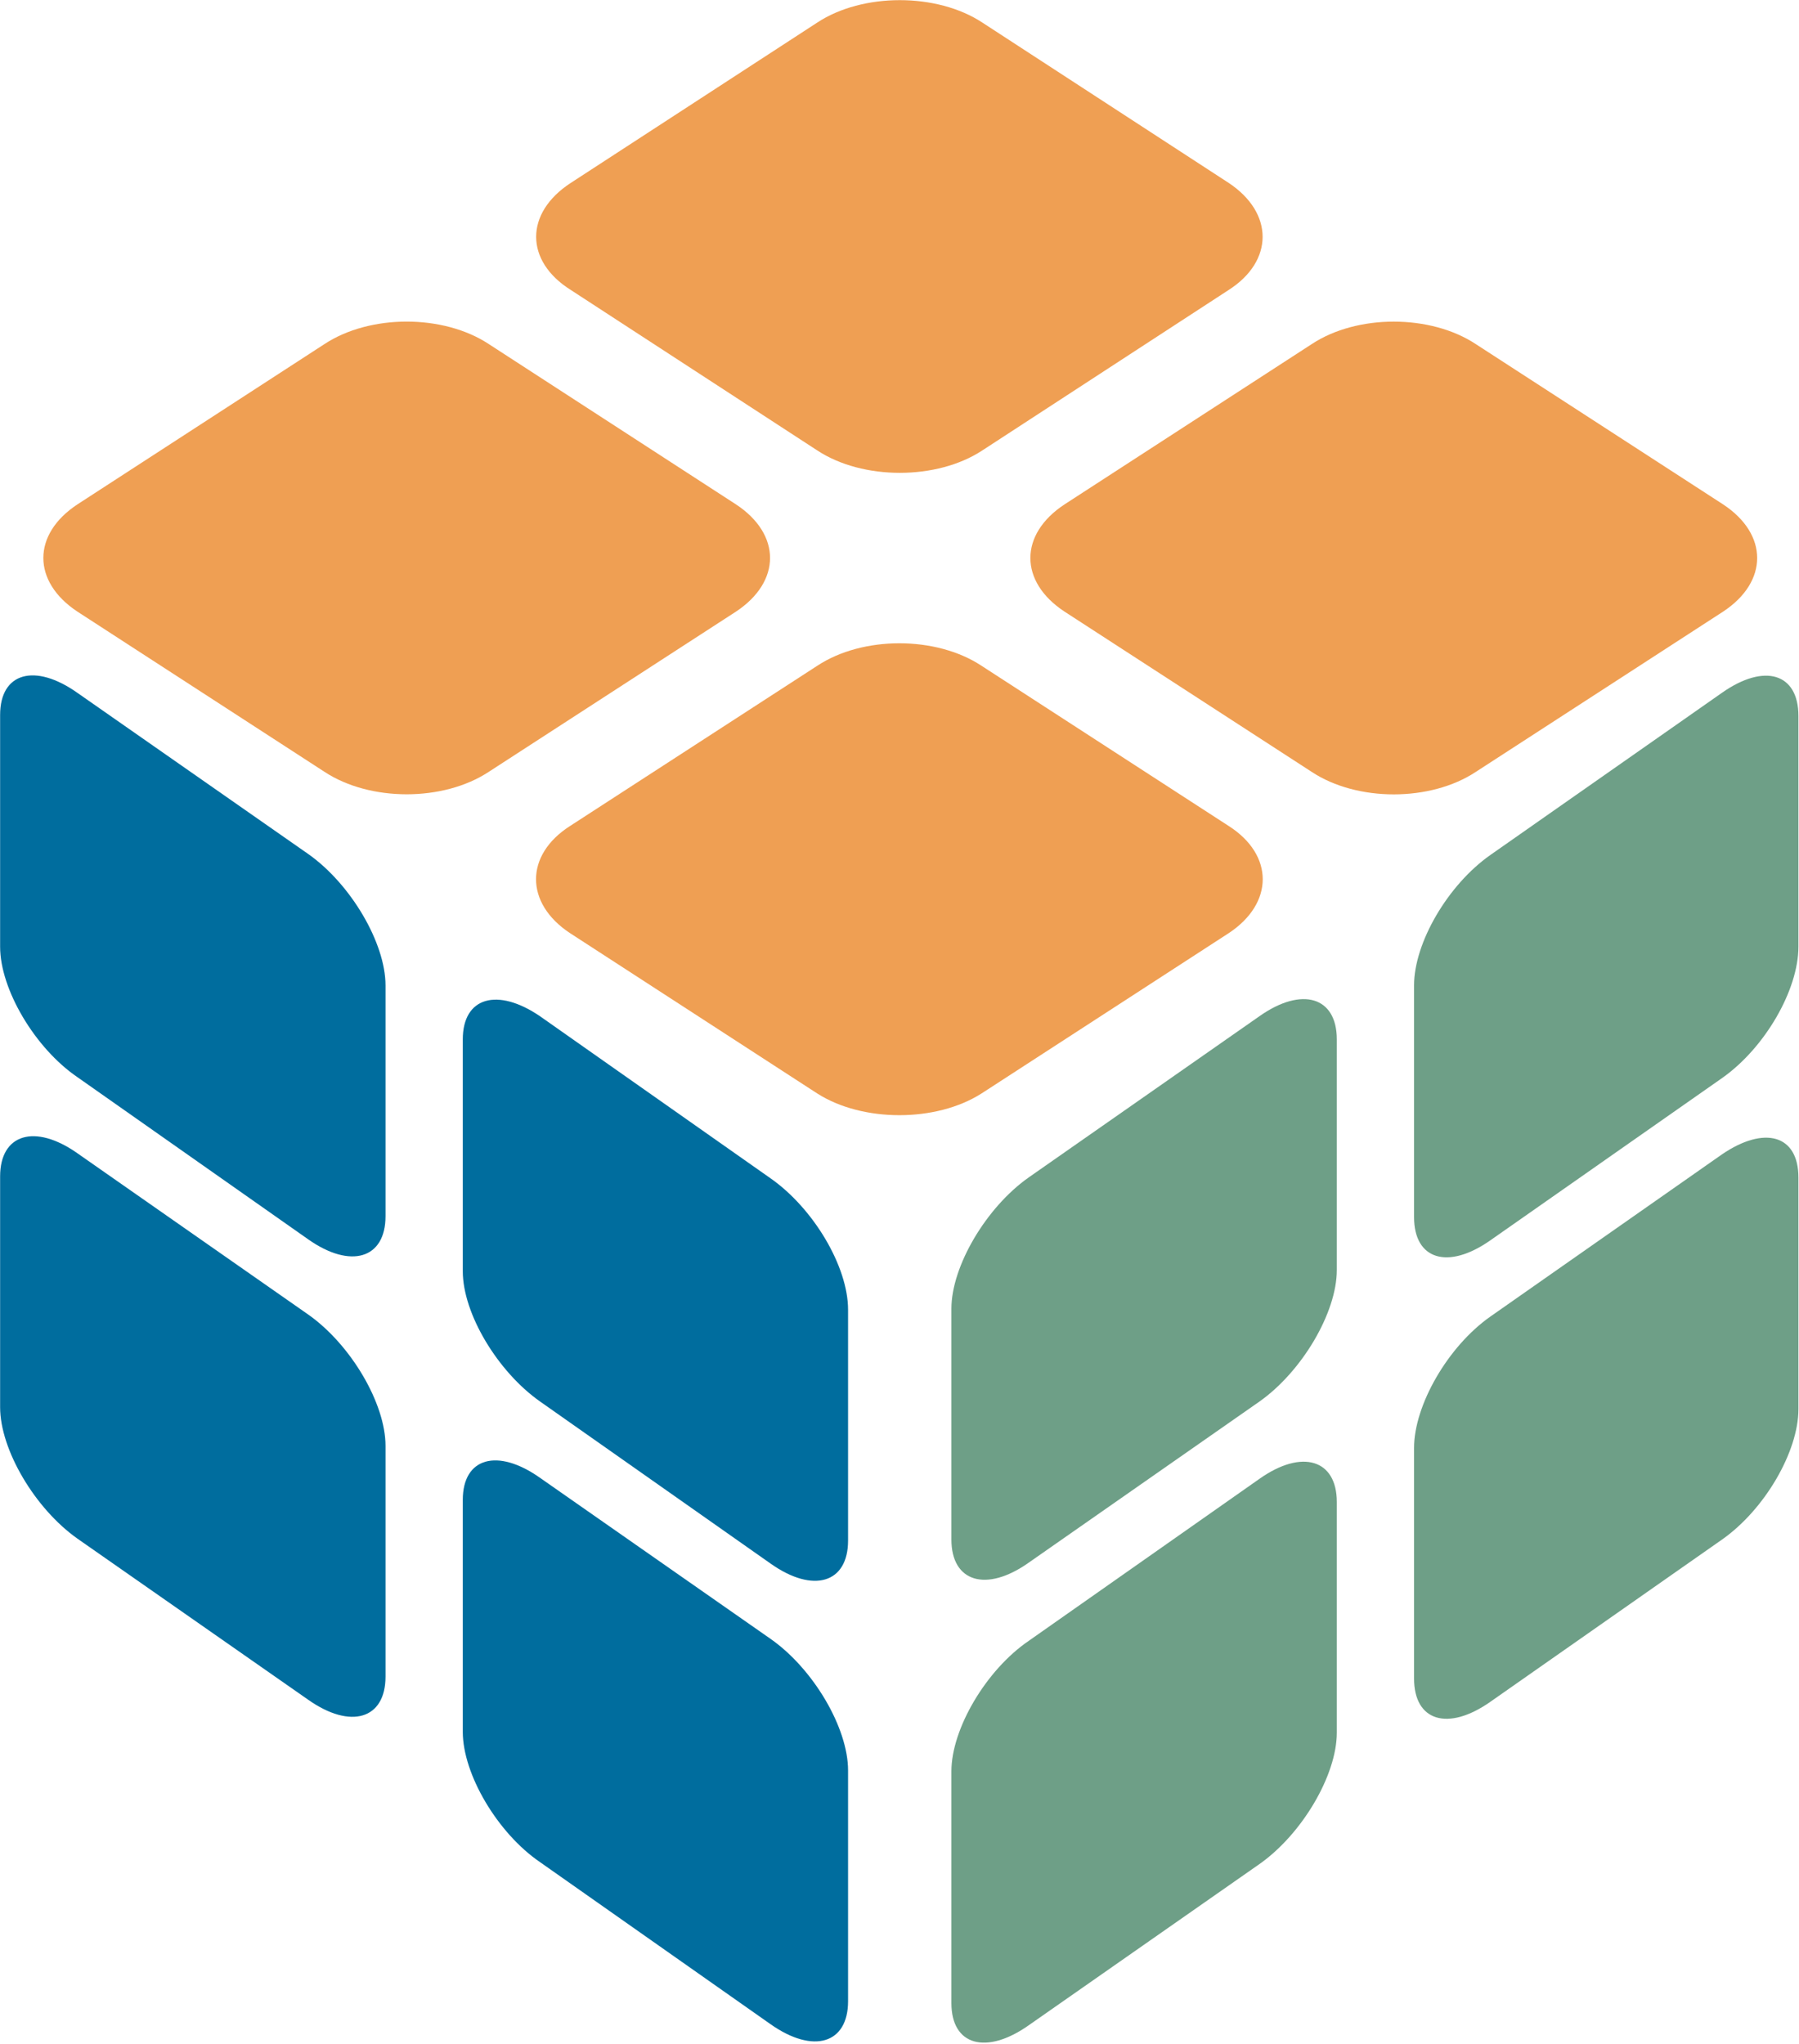
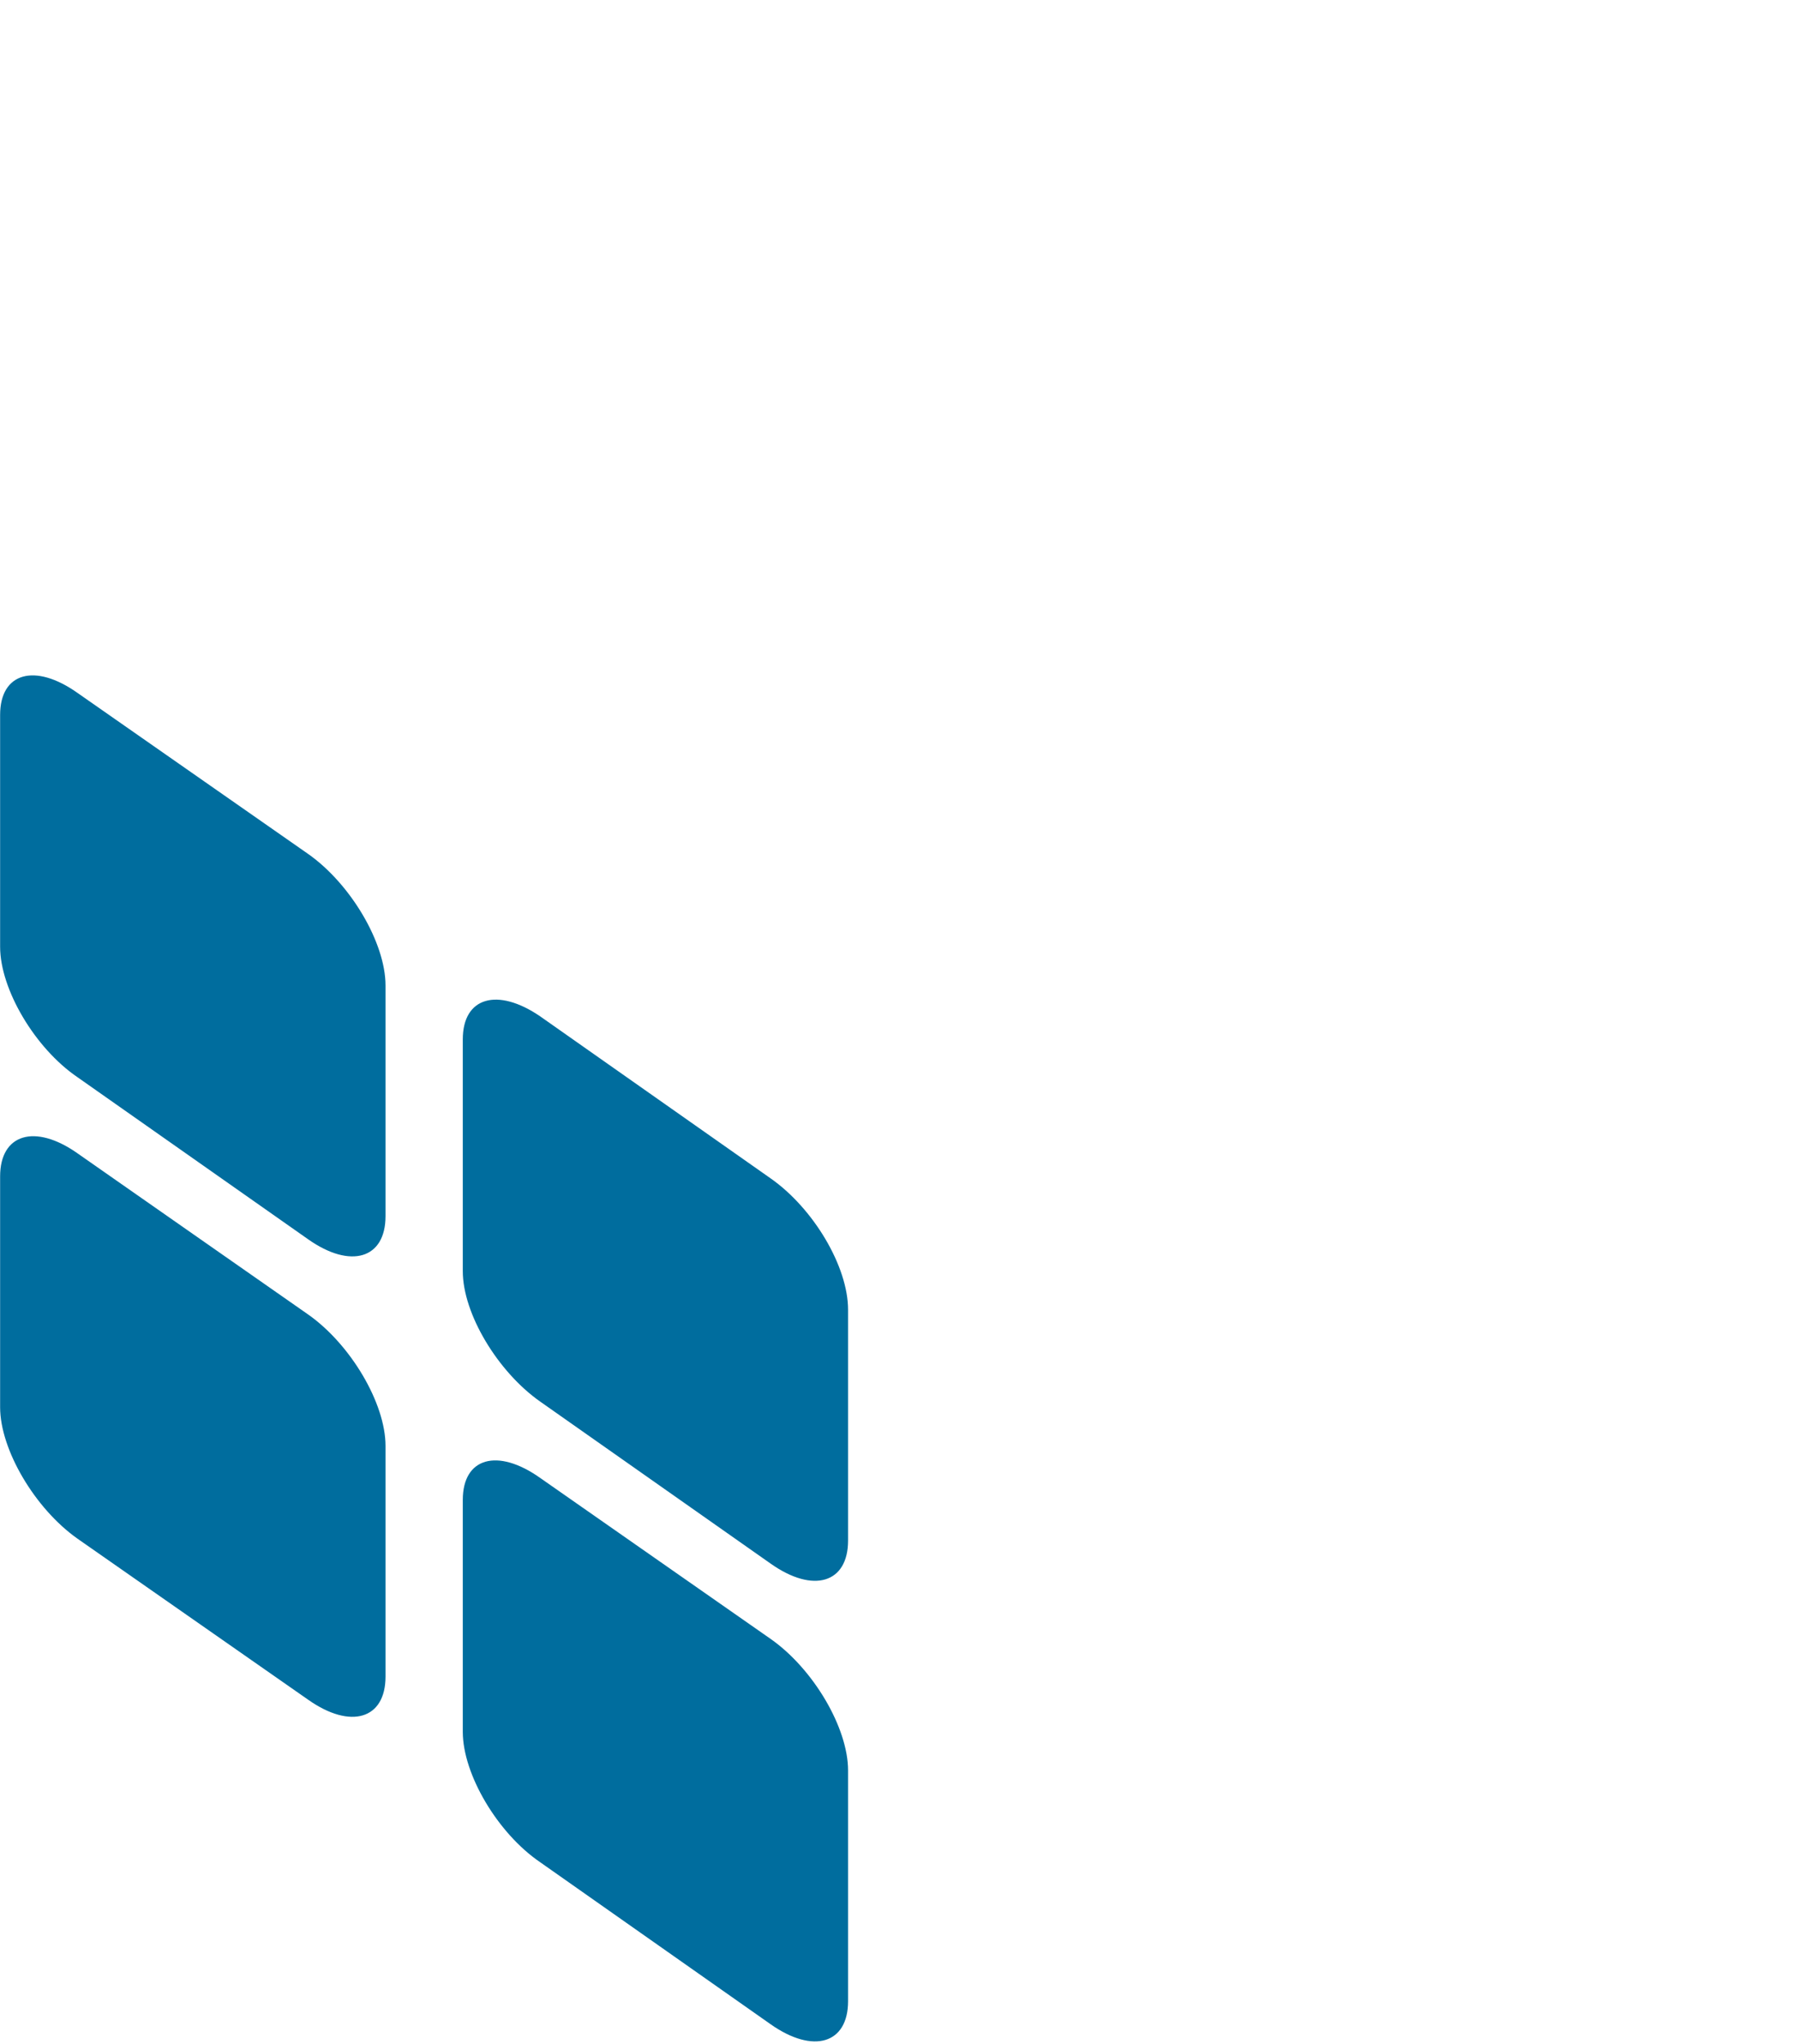
<svg xmlns="http://www.w3.org/2000/svg" version="1.2" viewBox="0 0 1546 1756" width="1546" height="1756">
  <style>.a{fill:#ef9f53}.b{fill:#006d9e}.c{fill:#6e9f87}</style>
-   <path class="a" d="m490.6 249.2c-39.8-24.9-39.8-66.3 0-92.1l211.7-137.7c39-25.7 102.9-25.7 141.9 0l211.6 137.7c39 25.8 39 67.2 0 92.1l-211.6 137.8c-39 25.7-102.9 25.7-141.9 0zm-424.1 276.3c-39-25.8-39-66.4 0-92.1l212.4-137.8c39.1-25.7 102.1-25.7 141.1 0l212.5 137.8c39 25.7 39 66.3 0 92.1l-212.5 137.7c-39 25.7-102 25.7-141.1 0zm848.3 0c-39.1-25.7-39.1-66.4 0-92.1l212.4-137.7c39-25.8 102.1-25.8 141.1 0l212.5 137.7c39 25.7 39 66.4 0 92.1l-212.5 137.7c-39 25.8-102.1 25.8-141.1 0zm-424.9 276.3c-39-25.7-39-67.2 0-92.1l212.5-137.7c39-25.7 102-25.7 141 0l212.5 137.7c39 24.9 39 66.4 0 92.1l-212.5 137.8c-39 24.8-102 24.8-141 0z" />
  <path class="b" d="m397.7 893.1c0-36.5 29.9-44.8 66.4-19.9l198.3 139.4c36.6 25.7 66.4 75.5 66.4 112.8v198.3c0 36.5-29.8 45.7-66.4 19.9l-198.3-139.4c-36.5-25.7-66.4-75.5-66.4-112zm-397.6-278.8c0-36.5 29.9-44.8 66.4-19l198.4 138.5c36.5 25.7 66.4 76.4 66.4 112.9v198.3c0 36.5-29.9 45.6-66.4 19.9l-198.4-139.4c-36.5-24.9-66.4-75.5-66.4-112zm397.6 674.5c0-36.5 29.9-44.8 66.4-19l198.3 138.5c36.6 25.7 66.4 76.3 66.4 112.9v198.3c0 36.5-29.8 45.6-66.4 19.9l-198.3-139.4c-36.5-24.9-66.4-75.5-66.4-112zm-397.6-278c0-36.5 29.9-45.6 66.4-19.9l198.4 138.6c36.5 25.7 66.4 76.3 66.4 112.8v198.3c0 36.5-29.9 45.6-66.4 19.9l-198.4-138.5c-36.5-25.8-66.4-76.4-66.4-112.9z" />
-   <path class="c" d="m1215.2 846.6c0-36.5 29-86.3 65.6-112l199.1-139.4c36.6-25.7 65.6-16.6 65.6 19.9v198.3c0 37.4-29 87.2-65.6 112.9l-199.1 139.4c-36.6 25.7-65.6 16.6-65.6-19.9zm-397.6 277.9c0-36.5 29.9-87.1 66.4-112.8l198.4-138.6c36.5-25.7 66.4-16.6 66.4 19.9v198.3c0 36.5-29.9 87.1-66.4 112.9l-198.4 138.5c-36.5 25.8-66.4 16.6-66.4-19.9zm397.6 119.5c0-36.5 29-87.1 65.6-112.8l199.1-139.4c36.6-24.9 65.6-16.6 65.6 19.9v199.1c0 36.5-29 86.3-65.6 112l-199.1 139.4c-36.6 25.7-65.6 16.6-65.6-19.9zm-397.6 278c0-36.6 29.9-87.2 66.4-112.1l198.4-139.3c36.5-25.8 66.4-16.6 66.4 19.9v198.3c0 36.5-29.9 87.1-66.4 112.8l-198.4 138.6c-36.5 25.7-66.4 17.4-66.4-19.1z" />
</svg>